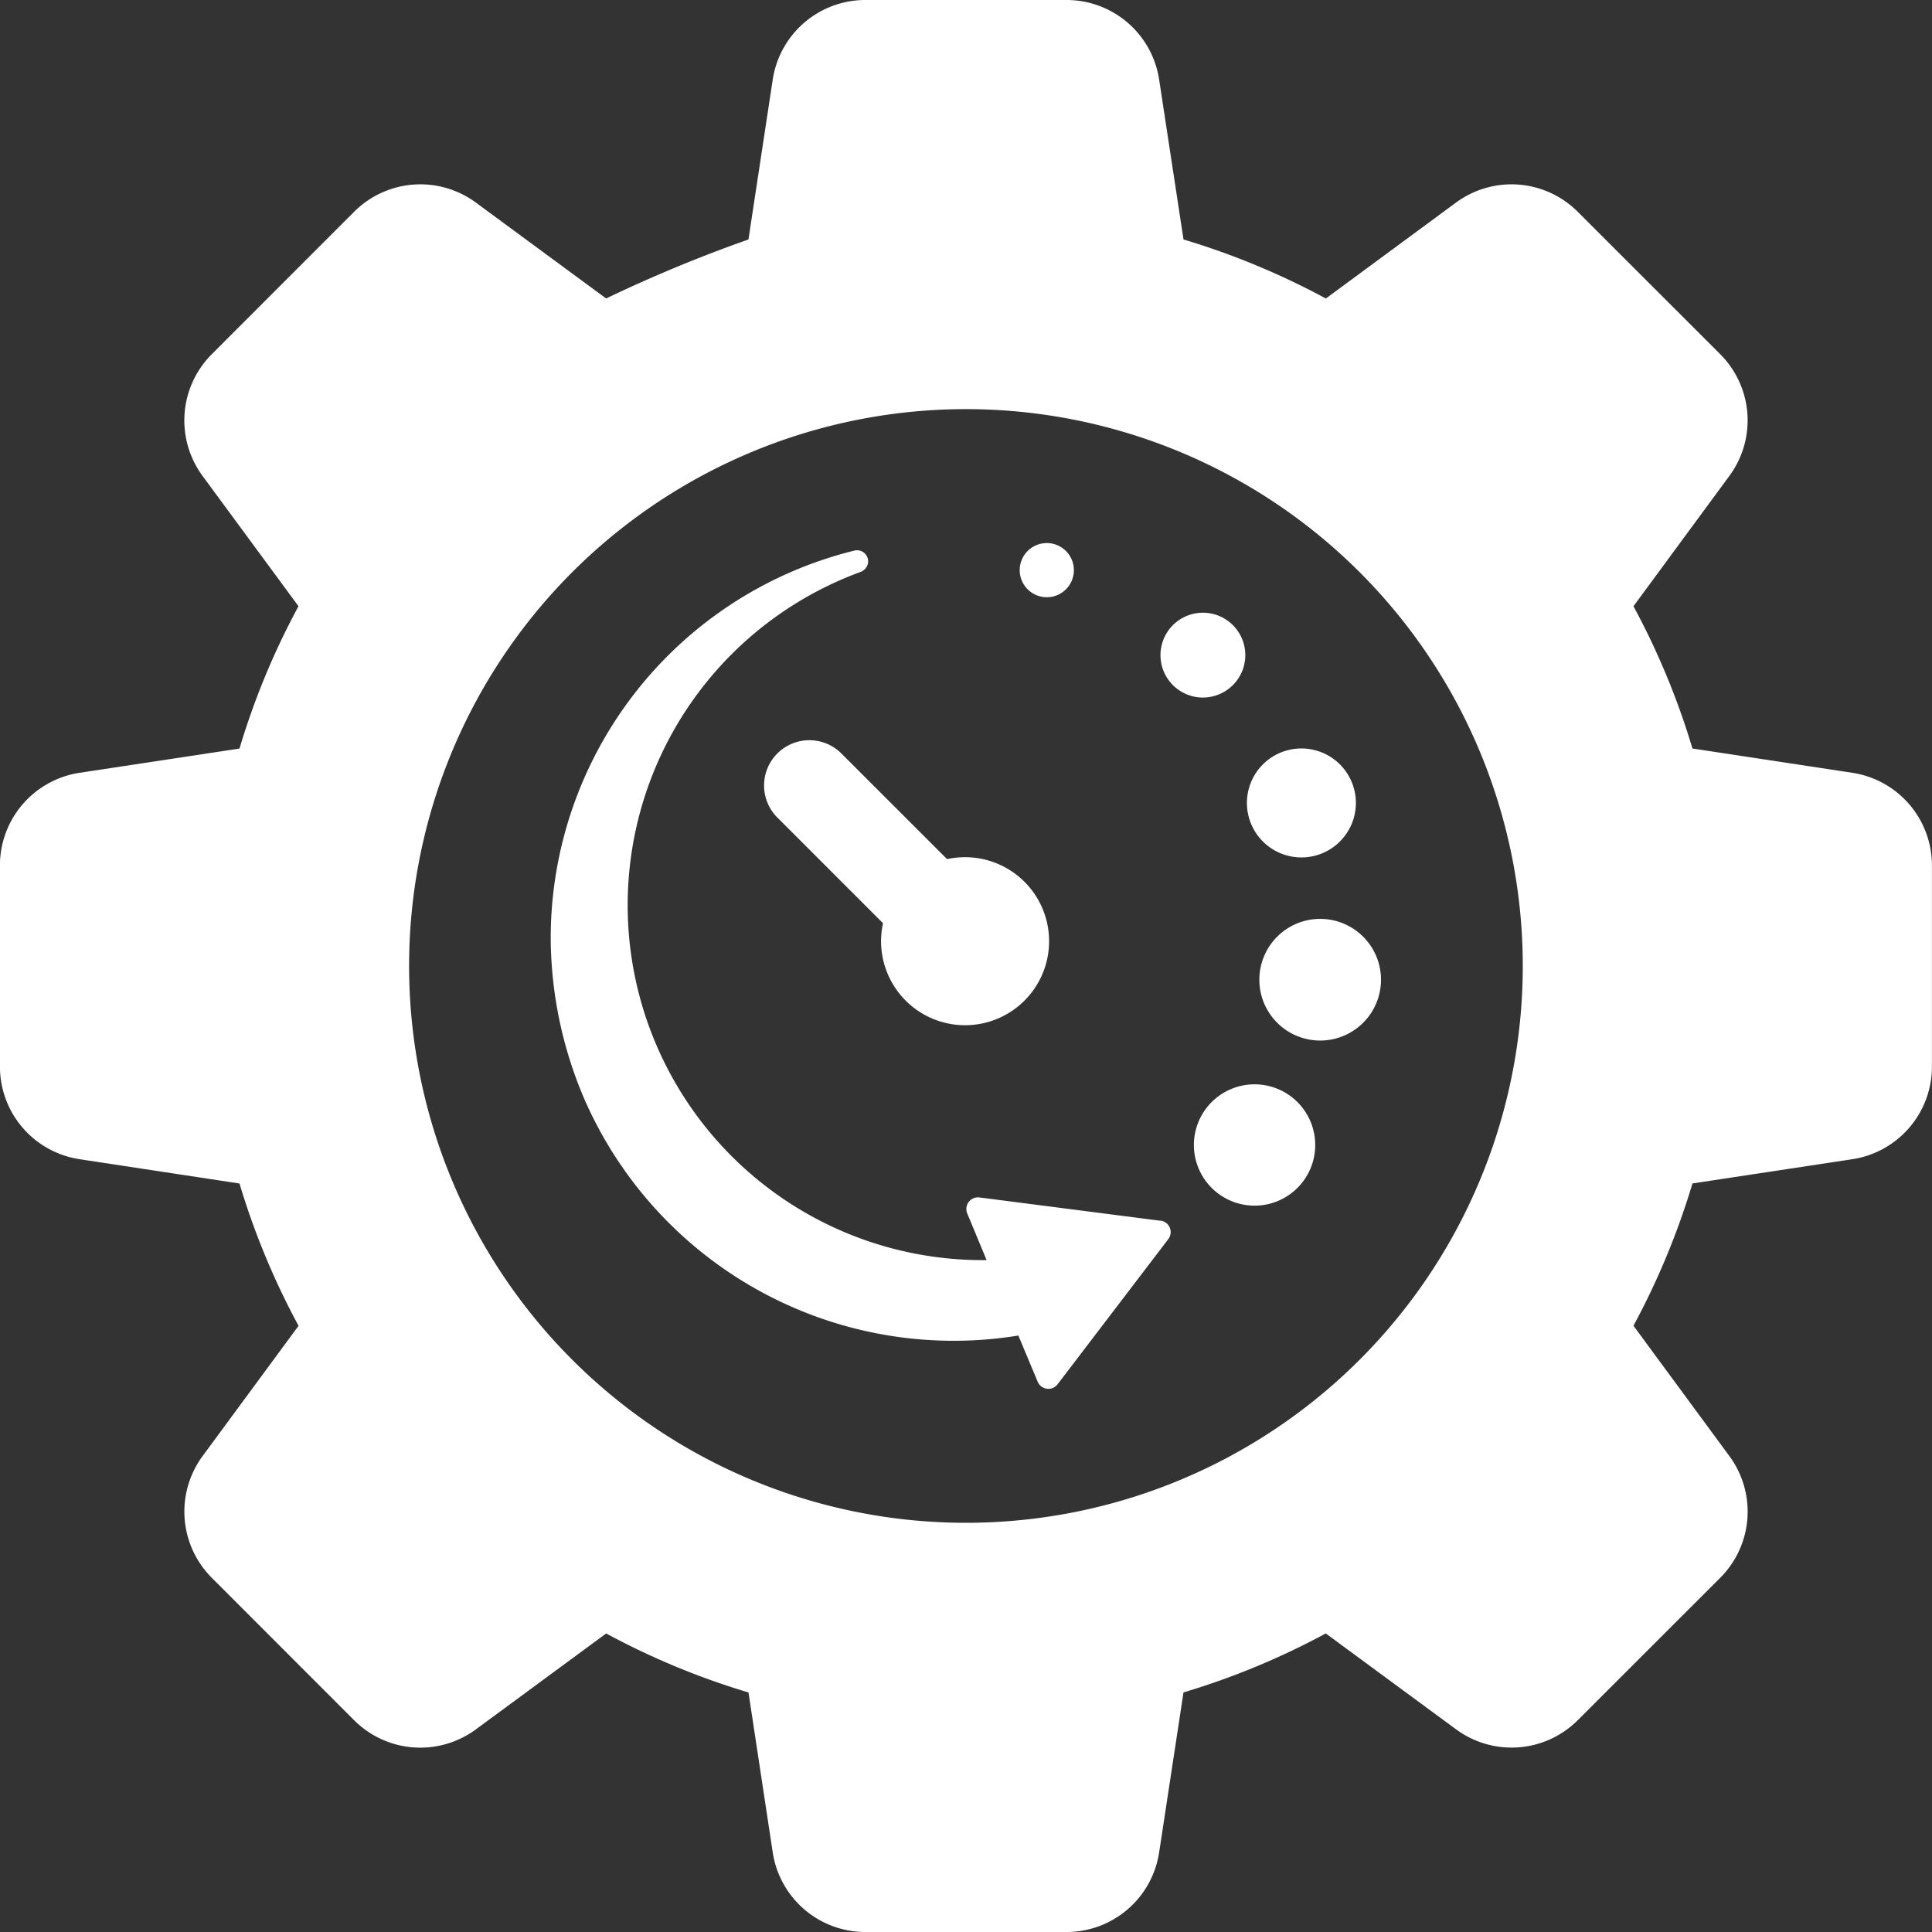
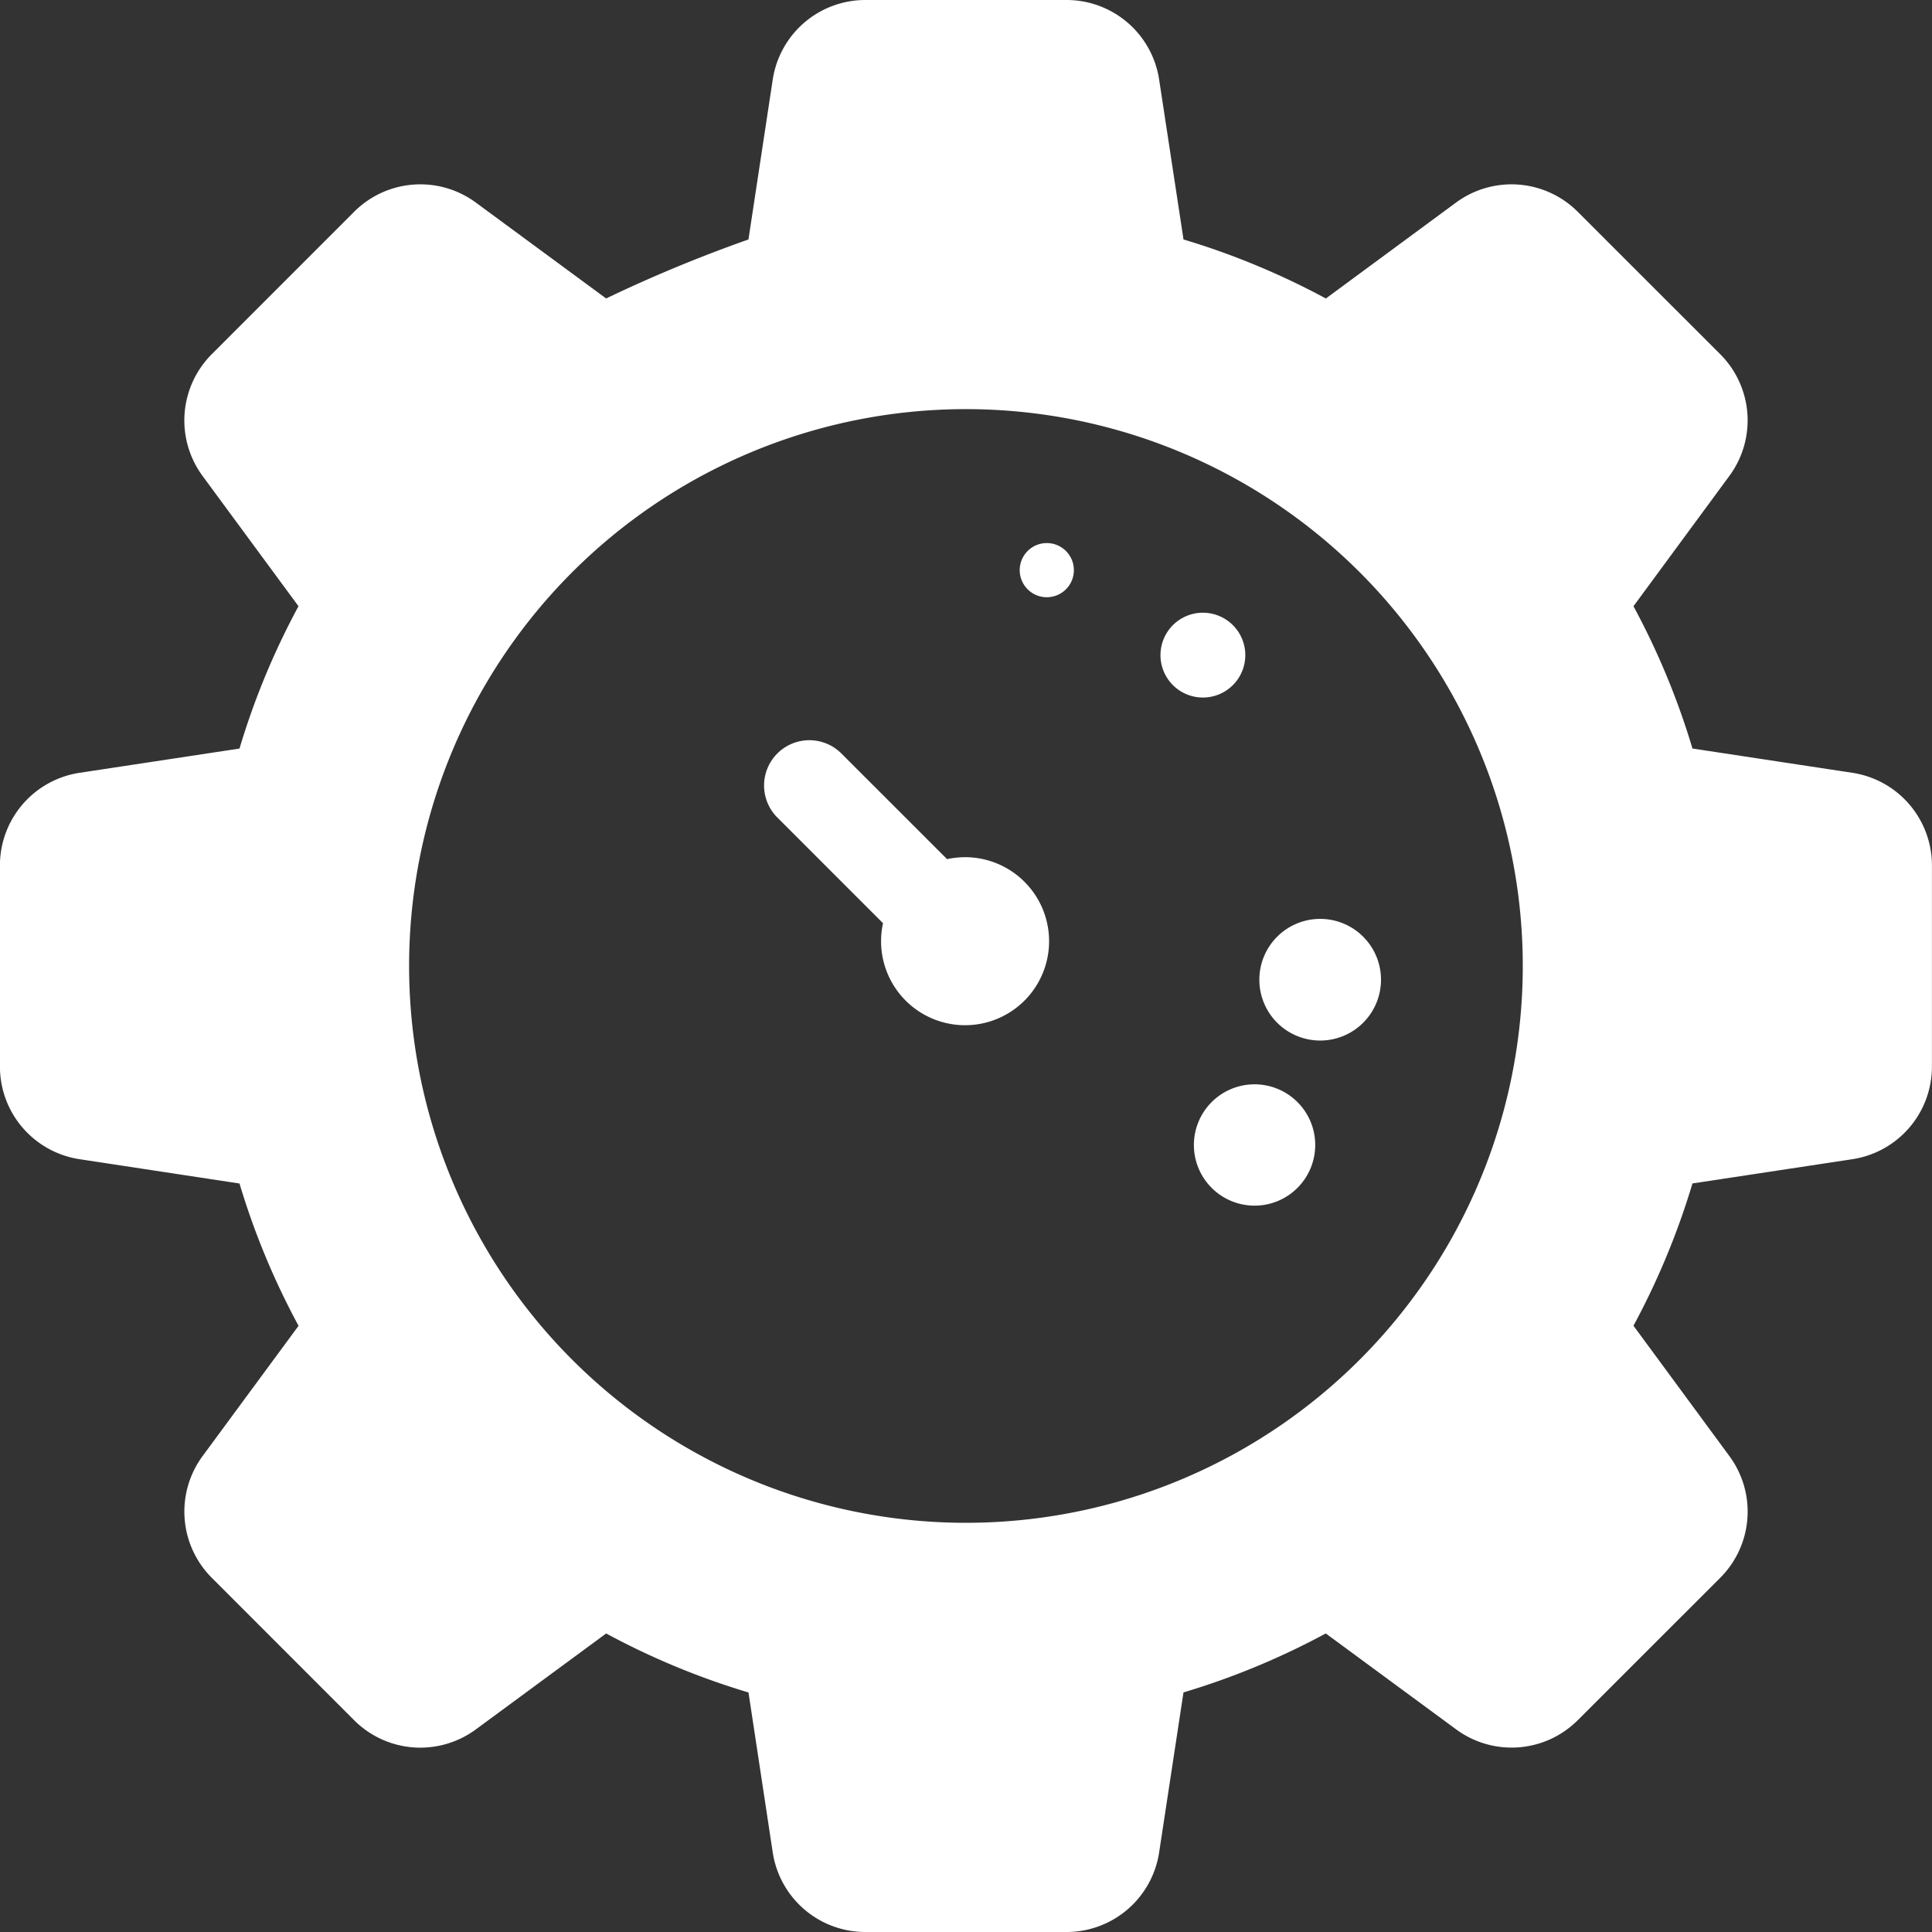
<svg xmlns="http://www.w3.org/2000/svg" width="60" height="60" viewBox="0 0 60 60">
  <rect x="0" y="0" width="60" height="60" fill="#333333" stroke="none" />
  <defs>
    <style>
      .cls-1 {
        clip-path: url(#clip-path);
      }
    </style>
    <clipPath id="clip-path">
      <rect id="Rectangle_396" data-name="Rectangle 396" width="60" height="60" transform="translate(3058 3537)" />
    </clipPath>
  </defs>
  <g id="Mask_Group_23" data-name="Mask Group 23" class="cls-1" transform="translate(-3058 -3537)">
    <g id="noun-productivity-optimization-4481963" transform="translate(3055.998 3535)">
      <path fill="#fff" id="Path_455" data-name="Path 455" d="M59.531,26l-4.968-.754a23.384,23.384,0,0,0-1.832-4.419l2.979-4.048A2.907,2.907,0,0,0,55.425,13L51,8.577a2.907,2.907,0,0,0-3.78-.286L43.178,11.27h0a23.491,23.491,0,0,0-2.154-1.025,23.232,23.232,0,0,0-2.267-.808L38,4.471A2.908,2.908,0,0,0,35.128,2H28.877A2.909,2.909,0,0,0,26,4.471l-.754,4.966a44.324,44.324,0,0,0-4.42,1.832L16.78,8.291h0A2.907,2.907,0,0,0,13,8.577L8.579,13a2.909,2.909,0,0,0-.287,3.78l2.98,4.047h0a23.278,23.278,0,0,0-1.832,4.42L4.474,26A2.91,2.91,0,0,0,2,28.875v6.251A2.909,2.909,0,0,0,4.474,38l4.966.755a23.321,23.321,0,0,0,1.834,4.419L8.292,47.222h0A2.909,2.909,0,0,0,8.579,51L13,55.423a2.906,2.906,0,0,0,3.78.285l4.047-2.979h0a23.367,23.367,0,0,0,4.42,1.832L26,59.528A2.909,2.909,0,0,0,28.877,62h6.251A2.908,2.908,0,0,0,38,59.528l.756-4.968a23.438,23.438,0,0,0,4.419-1.832l4.048,2.979h0A2.906,2.906,0,0,0,51,55.423L55.425,51a2.906,2.906,0,0,0,.285-3.78l-2.979-4.048a23.5,23.5,0,0,0,1.832-4.419L59.531,38A2.909,2.909,0,0,0,62,35.125V28.875A2.91,2.91,0,0,0,59.531,26ZM32,49.292a17.293,17.293,0,1,1,8.647-2.317A17.291,17.291,0,0,1,32,49.292Z" />
      <path fill="#fff" id="Path_456" data-name="Path 456" d="M26.143,25.4a1.406,1.406,0,0,0,0,1.989l3.282,3.282h0a2.609,2.609,0,1,0,2.548-2.05,2.667,2.667,0,0,0-.559.06L28.132,25.4a1.406,1.406,0,0,0-1.989,0Z" />
      <path fill="#fff" id="Path_457" data-name="Path 457" d="M34.822,18.925a.841.841,0,1,1-1.092.47A.841.841,0,0,1,34.822,18.925Z" />
-       <path fill="#fff" id="Path_458" data-name="Path 458" d="M38.042,39.912l-5.621-.724a.361.361,0,0,0-.379.5l.6,1.446-.144,0h0a11.022,11.022,0,0,1-3.776-21.37.362.362,0,0,0,.238-.284.345.345,0,0,0-.424-.381,12.4,12.4,0,0,0-9.431,12.085,12.826,12.826,0,0,0,1.058,4.979A12.515,12.515,0,0,0,32.606,43.6q.515-.04,1.022-.124l.6,1.434a.36.36,0,0,0,.619.079l3.437-4.506a.36.36,0,0,0-.24-.576Z" />
      <path fill="#fff" id="Path_459" data-name="Path 459" d="M39.846,21.122a1.317,1.317,0,1,1-1.711.737A1.317,1.317,0,0,1,39.846,21.122Z" />
      <path fill="#fff" id="Path_460" data-name="Path 460" d="M41.66,35.808a1.884,1.884,0,1,1-2.447,1.054,1.884,1.884,0,0,1,2.447-1.054Z" />
-       <path fill="#fff" id="Path_461" data-name="Path 461" d="M43.046,25.365a1.692,1.692,0,1,1-2.2.946A1.692,1.692,0,0,1,43.046,25.365Z" />
      <path fill="#fff" id="Path_462" data-name="Path 462" d="M43.7,30.671a1.889,1.889,0,1,1-2.454,1.057A1.889,1.889,0,0,1,43.7,30.671Z" />
    </g>
  </g>
</svg>